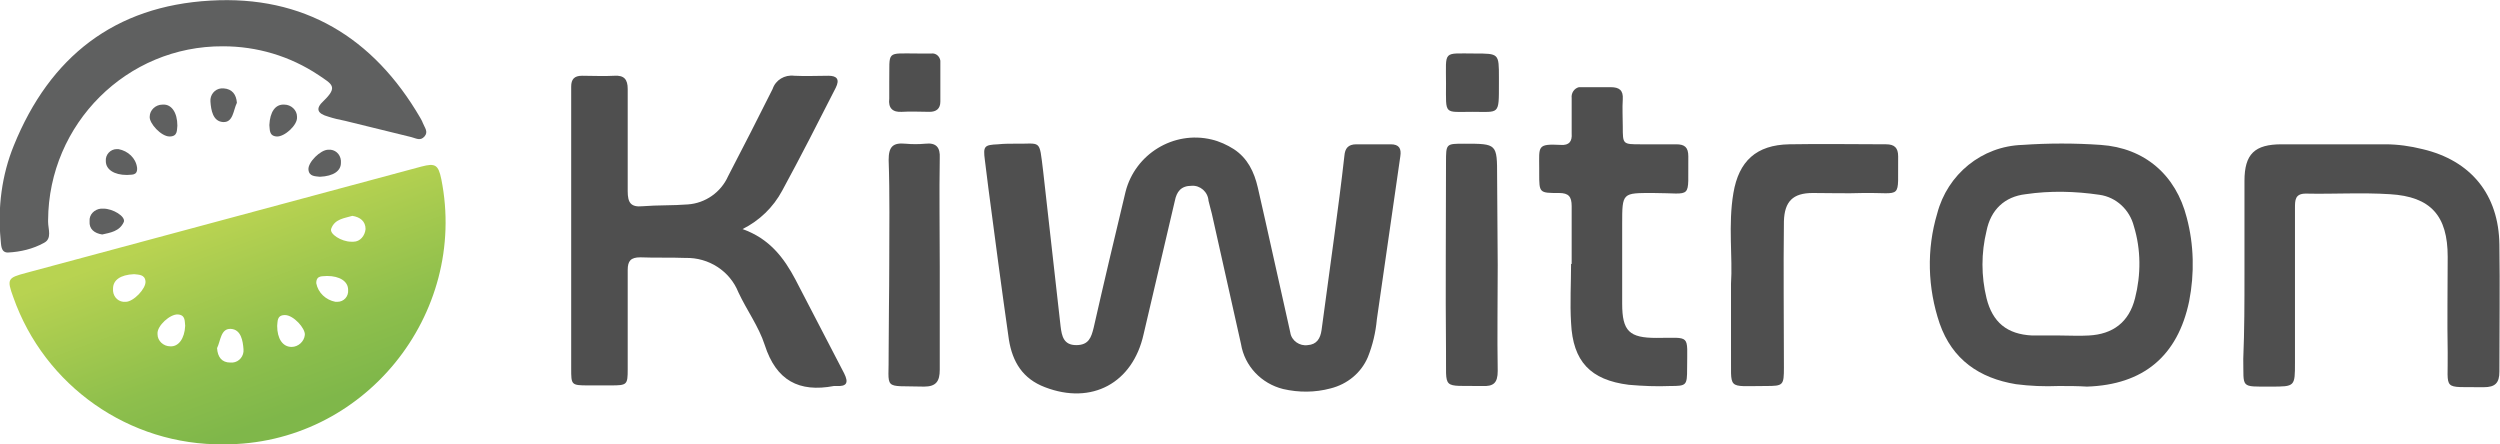
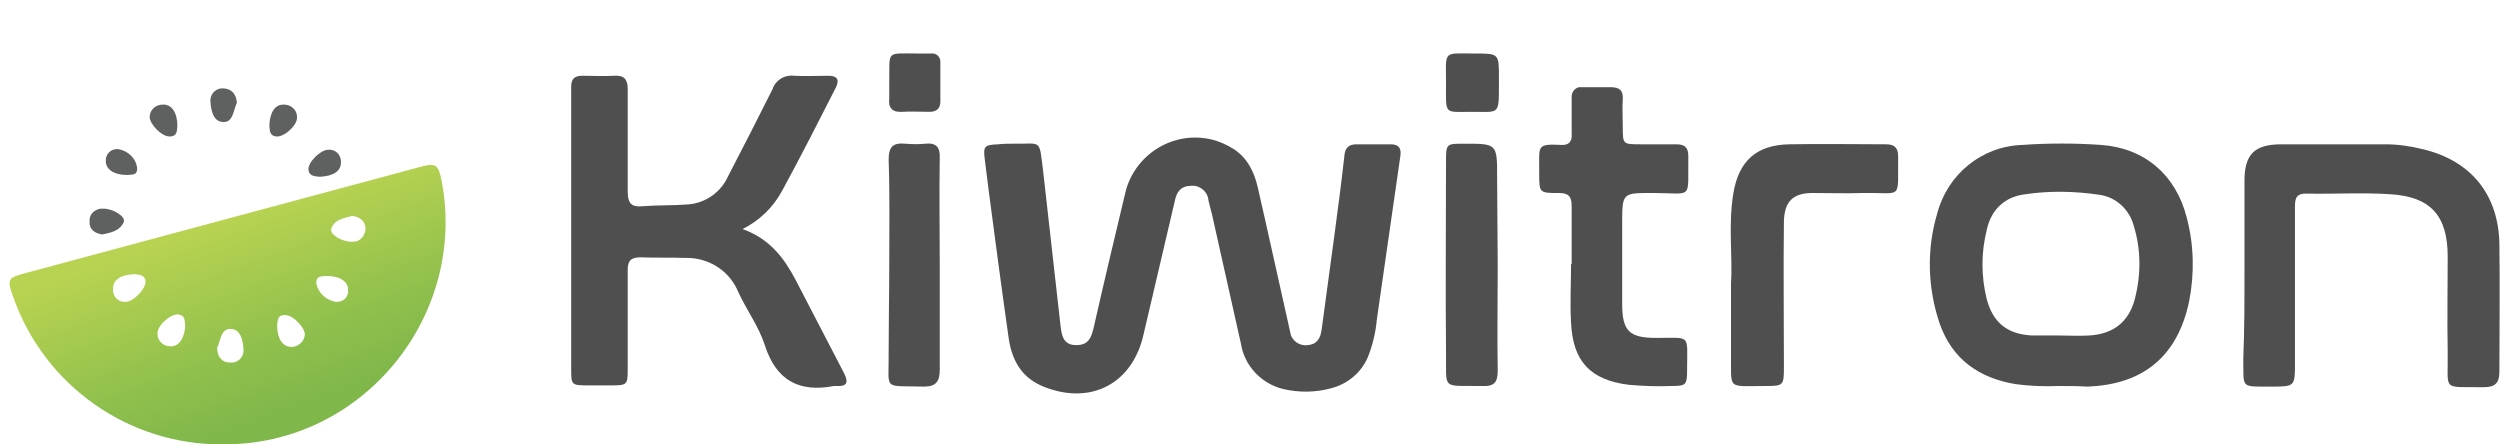
<svg xmlns="http://www.w3.org/2000/svg" id="Livello_1" x="0px" y="0px" viewBox="0 0 415.8 73.9" style="enable-background:new 0 0 415.8 73.9;" xml:space="preserve">
  <style type="text/css">	.st0{fill:#4F4F4F;}	.st1{fill:#5F6060;}	.st2{fill:url(#SVGID_1_);}</style>
  <path class="st0" d="M168.5,23.9c4.8,0.1,4.3-1,5,4.6c1,8.6,1.9,17.2,2.9,25.8c0.2,1.6,0.5,3.1,2.6,3.1s2.5-1.3,2.9-2.9 c1.7-7.5,3.5-15.1,5.3-22.6c1.6-6.3,8-10.2,14.3-8.7c1.3,0.3,2.6,0.9,3.7,1.6c2.3,1.5,3.4,3.8,4,6.4c1.7,7.4,3.3,14.8,5,22.3 c0.1,0.6,0.3,1.2,0.4,1.8c0.2,1.4,1.6,2.3,2.9,2.1c0,0,0,0,0,0c1.5-0.1,2.1-1.1,2.3-2.5c0.7-5.2,1.4-10.4,2.1-15.5 c0.6-4.5,1.2-9,1.7-13.5c0.1-1.2,0.6-1.9,2-1.9c1.9,0,3.8,0,5.7,0c1.4,0,1.8,0.7,1.6,2c-1.3,9-2.6,18.1-3.9,27.1 c-0.2,2.2-0.7,4.3-1.5,6.3c-1.1,2.6-3.4,4.5-6.2,5.2c-2.6,0.7-5.3,0.7-7.9,0.1c-3.6-0.9-6.4-3.8-7-7.5c-1.6-7-3.1-14-4.7-21 c-0.2-1-0.5-1.9-0.7-2.8c-0.1-1.5-1.4-2.6-2.8-2.5c0,0,0,0,0,0c-1.8,0-2.5,1-2.8,2.5c-1.7,7.4-3.5,14.8-5.2,22.2 c-1.8,8.1-8.6,11.8-16.4,8.8c-3.7-1.4-5.4-4.2-6-7.9c-1.2-8.4-2.3-16.7-3.4-25.1c-0.2-1.6-0.4-3.2-0.6-4.8c-0.3-2.3-0.1-2.5,2.2-2.6 C167,23.9,167.7,23.9,168.5,23.9z" />
  <path class="st0" d="M123.5,38.1c4.5,1.6,6.9,4.8,8.8,8.4c2.7,5.2,5.4,10.4,8.1,15.6c0.8,1.6,0.4,2.2-1.3,2.1c-0.1,0-0.3,0-0.4,0 c-5.8,1.1-9.6-0.9-11.5-6.8c-1-3.1-3-5.8-4.4-8.8c-1.4-3.5-4.9-5.8-8.8-5.7c-2.5-0.1-5,0-7.5-0.1c-1.6,0-2.1,0.6-2.1,2.1 c0,5.5,0,11,0,16.5c0,2.6-0.1,2.7-2.8,2.7c-1.3,0-2.5,0-3.8,0c-2.8,0-2.8-0.1-2.8-2.8c0-14,0-28,0-42.1c0-1.6,0-3.2,0-4.8 c0-1.2,0.5-1.8,1.8-1.8c1.8,0,3.6,0.1,5.4,0c1.6-0.1,2.2,0.6,2.2,2.2c0,5.7,0,11.3,0,17c0,1.9,0.5,2.7,2.5,2.5 c2.5-0.2,5-0.1,7.5-0.3c2.9-0.2,5.5-2,6.7-4.7c2.5-4.8,5-9.7,7.4-14.5c0.5-1.5,2-2.4,3.6-2.2c1.9,0.1,3.8,0,5.7,0 c1.4,0,1.9,0.6,1.2,2c-2.9,5.7-5.8,11.4-8.9,17.1C128.6,34.5,126.3,36.7,123.5,38.1z" />
  <path class="st0" d="M342.4,64.2c-2.4,0.1-4.8,0-7.1-0.3c-6.1-1-10.6-4.1-12.7-10.1c-2-5.9-2.2-12.3-0.4-18.3 c1.7-6.5,7.4-11.2,14.2-11.4c4.3-0.3,8.7-0.3,13,0c7.3,0.5,12.5,5,14.3,12.1c1.2,4.5,1.3,9.3,0.4,13.9c-1.9,9.1-7.6,13.9-17,14.2 C345.5,64.2,344.1,64.2,342.4,64.2z M342.6,55.8c1.6,0,3.2,0.1,4.8,0c4-0.2,6.7-2.2,7.7-6.2c1-3.9,1-8.1-0.2-12 c-0.7-2.7-2.9-4.8-5.7-5.2c-4.1-0.6-8.2-0.7-12.3-0.1c-3.5,0.4-5.8,2.6-6.5,6.1c-0.9,3.7-0.9,7.5,0,11.2c1,4,3.4,6,7.6,6.2 C339.5,55.8,341.1,55.8,342.6,55.8L342.6,55.8z" />
  <path class="st0" d="M373.3,45.6c0-5.2,0-10.3,0-15.5c0-4.5,1.7-6.1,6.2-6.1c5.7,0,11.4,0,17.2,0c2.1,0,4.2,0.3,6.2,0.8 c8.1,1.9,12.7,7.6,12.8,15.9c0.1,7,0,14.1,0,21.1c0,1.9-0.7,2.6-2.6,2.6c-7.1-0.1-5.9,0.8-6-5.8c-0.1-5.3,0-10.6,0-15.9 c0-6.8-2.8-10-9.6-10.4c-4.7-0.3-9.4,0-14-0.1c-1.8,0-1.8,1.1-1.8,2.4v25.7c0,4,0,4-4,4c-5.2,0-4.5,0.3-4.6-4.6 C373.3,54.9,373.3,50.2,373.3,45.6z" />
-   <path class="st1" d="M37.1,7.7C21.1,7.6,8.1,20.6,8,36.6c0,0.1,0,0.2,0,0.3c0,1.2,0.7,2.8-0.7,3.5c-1.8,1-3.9,1.5-6,1.6 c-1.2,0-1.1-1.3-1.2-2.2c-0.5-5.3,0.2-10.7,2.2-15.6C8.3,9.4,19.1,1,35,0.1c15.5-0.9,27.1,6.1,34.9,19.5c0.1,0.2,0.3,0.5,0.4,0.8 c0.3,0.8,1,1.5,0.3,2.3s-1.4,0.3-2.2,0.1c-3.7-0.9-7.3-1.8-11-2.7c-1-0.2-1.9-0.4-2.8-0.7c-1.8-0.5-2.2-1.3-0.8-2.6 c2.5-2.4,1.4-2.8-0.8-4.3C48.2,9.3,42.7,7.7,37.1,7.7z" />
  <path class="st0" d="M261.4,43.9c0-3.2,0-6.4,0-9.6c0-1.6-0.5-2.2-2.1-2.2c-3.3,0-3.3,0-3.3-3.3v-0.8c0-3.7-0.4-4.1,3.6-3.9 c1.4,0.1,1.9-0.6,1.8-1.9c0-2,0-3.9,0-5.9c-0.1-0.8,0.4-1.6,1.2-1.8c0.2,0,0.4,0,0.5,0c1.6,0,3.2,0,4.8,0c1.4,0,2.1,0.5,2,2 s0,3.1,0,4.6c0,2.9,0,2.9,3,2.9c2,0,3.9,0,5.9,0c1.4,0,2,0.5,2,2c-0.1,7.4,0.9,6.1-5.8,6.1c-5.2,0-5.2-0.1-5.2,5.2 c0,4.4,0,8.8,0,13.2c0,4.6,1.2,5.7,5.7,5.7c5.8,0,5.1-0.7,5.1,5.1c0,2.8-0.1,2.9-2.8,2.9c-2.3,0.1-4.6,0-6.9-0.2 c-6.4-0.8-9.3-3.9-9.6-10.3c-0.2-3.3,0-6.6,0-9.8L261.4,43.9z" />
  <path class="st0" d="M287.9,47.2c0.3-4.4-0.5-9.8,0.4-15.1s3.8-8,9.3-8.1s10.8,0,16.1,0c1.4,0,2,0.6,2,2c-0.1,7.4,0.9,6-5.8,6.1 c-2.8,0.1-5.6,0-8.4,0c-3.3,0-4.7,1.4-4.8,4.7c-0.1,8.1,0,16.2,0,24.3c0,3-0.1,3.1-3,3.1c-6.7,0-5.7,0.8-5.8-5.8 C287.9,55,287.9,51.6,287.9,47.2z" />
  <path class="st0" d="M147.9,44c0-5.8,0.1-11.6-0.1-17.4c0-2.2,0.7-2.9,2.8-2.7c1.1,0.1,2.2,0.1,3.3,0c1.8-0.2,2.5,0.6,2.4,2.4 c-0.1,6,0,12,0,18c0,5.7,0,11.5,0,17.2c0,1.9-0.6,2.8-2.6,2.8c-7.1-0.2-5.8,0.8-5.9-5.8C147.8,53.6,147.9,48.8,147.9,44z" />
  <path class="st0" d="M249.1,44.1c0,5.9-0.1,11.7,0,17.6c0,2-0.7,2.6-2.6,2.5c-6.9-0.1-5.9,0.8-6-5.8c-0.1-10.5,0-21,0-31.4 c0-3.1,0-3.1,3-3.1c5.5,0,5.5,0,5.5,5.5L249.1,44.1z" />
  <path class="st0" d="M249.3,13.9c0,5.3,0.1,4.7-4.4,4.7c-4.8,0-4.4,0.6-4.4-4.7c0-5.6-0.6-5,4.8-5c4,0,4,0,4,4L249.3,13.9z" />
  <path class="st0" d="M147.9,13.7c0.1-5.4-0.7-4.8,4.9-4.8c0.7,0,1.4,0,2.1,0c0.8-0.1,1.4,0.5,1.5,1.2c0,0.1,0,0.2,0,0.3 c0,2.2,0,4.3,0,6.5c0,1.2-0.7,1.7-1.8,1.7c-1.5,0-3.1-0.1-4.6,0s-2.3-0.6-2.1-2.2C147.9,15.5,147.9,14.6,147.9,13.7z" />
  <g>
    <path class="st1" d="M39.4,17.1c-0.6,1.2-0.6,3.3-2.3,3.2s-2-2-2.1-3.4c-0.1-1.1,0.7-2.1,1.8-2.2c0.1,0,0.3,0,0.4,0  C38.6,14.8,39.3,15.7,39.4,17.1z" />
    <path class="st1" d="M53.2,29.4c-0.7-0.1-1.8,0-1.9-1.2s2-3.3,3.3-3.3c1.1-0.1,2,0.7,2.1,1.8c0,0.1,0,0.2,0,0.4  C56.7,28.4,55.5,29.3,53.2,29.4z" />
    <path class="st1" d="M44.8,20.8c0.1-2.2,1-3.5,2.5-3.4c1.1,0,2.1,0.9,2.1,2c0,0,0,0.1,0,0.1c0.1,1.3-2.1,3.3-3.4,3.2  S44.9,21.5,44.8,20.8z" />
    <path class="st1" d="M29.5,20.9c-0.1,0.7,0.1,1.8-1.3,1.8s-3.4-2.2-3.3-3.3c0-1.1,1-2,2.1-2c0,0,0.1,0,0.1,0  C28.5,17.3,29.5,18.7,29.5,20.9z" />
    <path class="st1" d="M17,39c-1.3-0.2-2.2-0.9-2.1-2.2c-0.1-1.1,0.8-2,1.9-2.1c0.1,0,0.3,0,0.4,0c1.6,0,3.7,1.3,3.4,2.2  C19.9,38.5,18.3,38.7,17,39z" />
    <path class="st1" d="M21.1,29.1c-2.1,0-3.5-0.9-3.5-2.3c-0.1-1.1,0.8-2,1.8-2c0.1,0,0.2,0,0.3,0c1.6,0.3,2.9,1.5,3.1,3.1  C22.9,29.3,21.8,29,21.1,29.1z" />
  </g>
  <linearGradient id="SVGID_1_" gradientUnits="userSpaceOnUse" x1="49.595" y1="71.832" x2="35.777" y2="33.867">
    <stop offset="8.061684e-02" style="stop-color:#7FB74A" />
    <stop offset="0.363" style="stop-color:#8EBF4C" />
    <stop offset="0.907" style="stop-color:#B7D251" />
    <stop offset="0.924" style="stop-color:#B8D351" />
  </linearGradient>
  <path class="st2" d="M73.4,29.8c-0.5-2.4-1-2.7-3.3-2.1L4.3,45.4c-3,0.8-3.2,1-2.1,4c5.2,14.8,19.3,24.7,35,24.5 C60.5,74,77.9,52.3,73.4,29.8z M20.9,50.2c-1.1,0.1-2-0.7-2.1-1.8c0-0.1,0-0.2,0-0.4c0-1.4,1.2-2.3,3.5-2.4c0.7,0.1,1.8,0,1.9,1.2 S22.2,50.2,20.9,50.2z M28.3,57.6c-1.1,0-2.1-0.9-2.1-2c0,0,0-0.1,0-0.1c-0.1-1.3,2.1-3.3,3.4-3.2c1.3,0.1,1.1,1.2,1.2,1.9 C30.7,56.3,29.7,57.7,28.3,57.6z M38.7,60.3c-0.1,0-0.3,0-0.4,0c-1.4,0-2.1-0.9-2.2-2.4c0.6-1.2,0.6-3.3,2.3-3.2s2,2,2.1,3.4 C40.6,59.2,39.8,60.2,38.7,60.3z M48.5,57.7C48.5,57.7,48.4,57.7,48.5,57.7c-1.5,0-2.4-1.4-2.4-3.5c0.1-0.7-0.1-1.8,1.3-1.8 c1.4,0,3.4,2.2,3.3,3.3C50.6,56.8,49.6,57.7,48.5,57.7z M56.1,50.2c-0.1,0-0.2,0-0.3,0c-1.6-0.3-2.9-1.5-3.2-3.1 c0-1.4,1.1-1.1,1.8-1.2c2.1,0,3.5,0.9,3.5,2.3C58,49.3,57.2,50.2,56.1,50.2z M58.8,40.2c-0.1,0-0.3,0-0.4,0c-1.6,0-3.7-1.3-3.3-2.2 c0.6-1.6,2.2-1.7,3.5-2.1c1.3,0.2,2.2,0.9,2.2,2.2C60.7,39.2,59.9,40.2,58.8,40.2z" />
</svg>